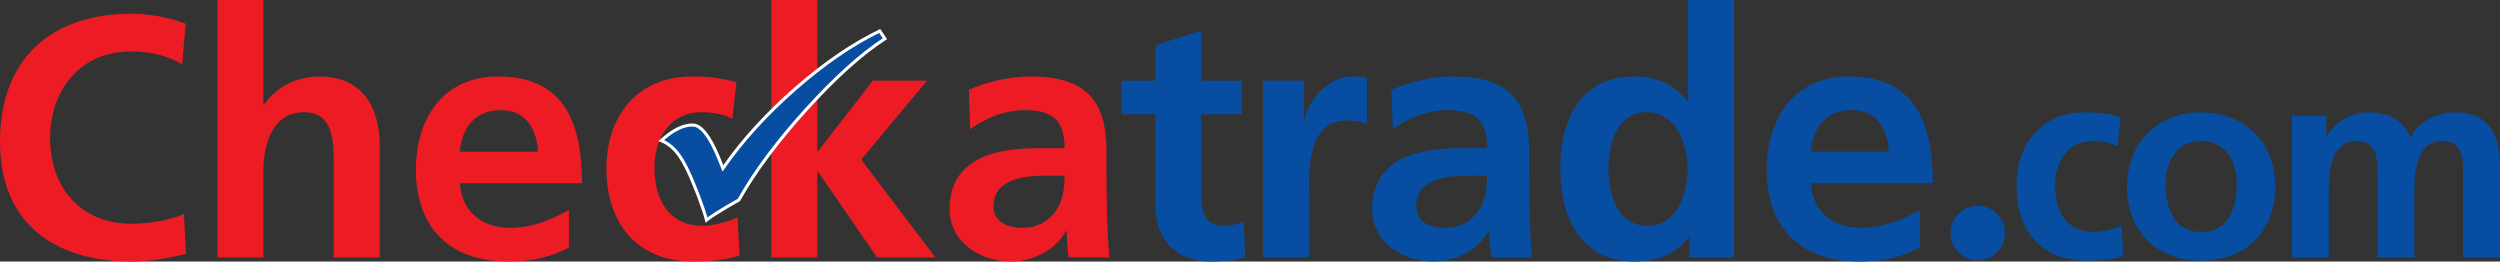
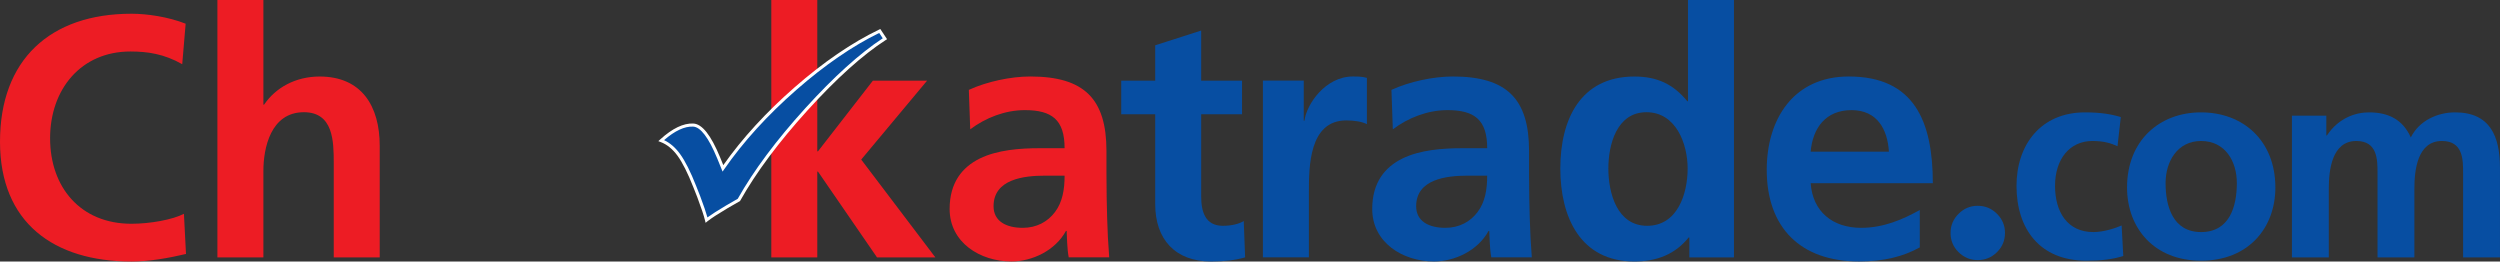
<svg xmlns="http://www.w3.org/2000/svg" width="478" height="50" viewBox="0 0 478 50" fill="none">
  <rect x="0" y="0" width="478" height="50" fill="#333333" stroke="none" />
  <path d="M35.562 48.557C32.216 49.344 28.607 50 25.129 50C10.301 50 0 42.586 0 27.102C0 11.419 9.579 2.627 25.129 2.627C28.148 2.627 32.151 3.218 35.496 4.53L34.841 12.273C31.363 10.305 28.213 9.845 24.933 9.845C15.484 9.845 9.579 17.063 9.579 26.445C9.579 35.763 15.354 42.783 25.129 42.783C28.738 42.783 33.004 41.996 35.168 40.88L35.562 48.557Z" fill="#ED1C24" />
  <path d="M41.568 0H50.36V20.012H50.491C52.722 16.732 56.528 14.632 61.121 14.632C69.126 14.632 72.603 20.274 72.603 27.885V49.209H63.812V31.166C63.812 27.032 63.745 21.455 58.102 21.455C51.738 21.455 50.36 28.345 50.36 32.675V49.209H41.568V0Z" fill="#ED1C24" />
-   <path d="M102.876 28.994C102.612 24.729 100.644 21.055 95.723 21.055C90.802 21.055 88.309 24.467 87.915 28.994H102.876ZM108.781 47.3C105.565 49.073 101.891 49.99 97.167 49.99C86.012 49.99 79.517 43.561 79.517 32.472C79.517 22.695 84.7 14.625 95.198 14.625C107.731 14.625 111.274 23.22 111.274 35.03H87.915C88.309 40.477 92.114 43.561 97.56 43.561C101.825 43.561 105.5 41.986 108.781 40.148V47.3Z" fill="#ED1C24" />
-   <path d="M140.028 22.695C138.453 21.973 136.747 21.448 134.057 21.448C128.611 21.448 125.133 25.779 125.133 32.144C125.133 38.377 128.086 43.167 134.254 43.167C136.747 43.167 139.502 42.248 141.012 41.592L141.405 48.875C138.847 49.663 136.222 49.99 132.614 49.99C121.525 49.99 115.947 42.445 115.947 32.144C115.947 22.367 121.722 14.625 132.285 14.625C135.828 14.625 138.388 15.018 140.815 15.74L140.028 22.695Z" fill="#ED1C24" />
  <path d="M147.474 0H156.266V28.935H156.397L166.895 15.419H177.263L164.664 30.51L178.837 49.209H167.683L156.397 32.807H156.266V49.209H147.474V0Z" fill="#ED1C24" />
  <path d="M195.545 43.561C198.235 43.561 200.334 42.38 201.712 40.542C203.156 38.639 203.55 36.211 203.55 33.587H199.744C195.807 33.587 189.967 34.243 189.967 39.427C189.967 42.314 192.395 43.561 195.545 43.561ZM185.243 17.184C188.656 15.609 193.248 14.625 196.989 14.625C207.29 14.625 211.555 18.89 211.555 28.863V33.194C211.555 36.605 211.62 39.164 211.686 41.658C211.751 44.216 211.883 46.578 212.08 49.203H204.337C204.009 47.431 204.009 45.201 203.943 44.151H203.812C201.778 47.891 197.382 49.99 193.38 49.99C187.409 49.99 181.569 46.382 181.569 39.952C181.569 34.9 183.997 31.947 187.343 30.306C190.69 28.666 195.02 28.338 198.695 28.338H203.55C203.55 22.892 201.122 21.055 195.939 21.055C192.198 21.055 188.459 22.498 185.506 24.729L185.243 17.184Z" fill="#ED1C24" />
  <path d="M220.876 21.848H214.38V15.418H220.876V8.66L229.668 5.838V15.418H237.476V21.848H229.668V37.595C229.668 40.482 230.456 43.173 233.802 43.173C235.377 43.173 236.886 42.845 237.804 42.254L238.067 49.208C236.23 49.734 234.195 49.996 231.571 49.996C224.681 49.996 220.876 45.731 220.876 39.039V21.848Z" fill="#074EA2" />
  <path d="M241.469 15.412H249.277V23.089H249.407C249.801 19.94 253.411 14.625 258.659 14.625C259.512 14.625 260.431 14.625 261.349 14.887V23.745C260.562 23.286 258.987 23.023 257.412 23.023C250.261 23.023 250.261 31.947 250.261 36.802V49.203H241.469V15.412Z" fill="#074EA2" />
  <path d="M276.345 43.561C279.035 43.561 281.136 42.38 282.513 40.542C283.957 38.639 284.35 36.211 284.35 33.587H280.545C276.609 33.587 270.769 34.243 270.769 39.427C270.769 42.314 273.197 43.561 276.345 43.561ZM266.044 17.184C269.456 15.609 274.049 14.625 277.79 14.625C288.091 14.625 292.356 18.89 292.356 28.863V33.194C292.356 36.605 292.421 39.164 292.487 41.658C292.552 44.216 292.684 46.578 292.88 49.203H285.137C284.81 47.431 284.81 45.201 284.744 44.151H284.614C282.579 47.891 278.184 49.99 274.18 49.99C268.21 49.99 262.37 46.382 262.37 39.952C262.37 34.9 264.798 31.947 268.144 30.306C271.49 28.666 275.821 28.338 279.495 28.338H284.35C284.35 22.892 281.923 21.055 276.739 21.055C272.999 21.055 269.259 22.498 266.307 24.729L266.044 17.184Z" fill="#074EA2" />
  <path d="M314.933 43.174C320.773 43.174 322.676 37.006 322.676 32.216C322.676 27.492 320.445 21.455 314.801 21.455C309.093 21.455 307.518 27.689 307.518 32.216C307.518 36.874 309.159 43.174 314.933 43.174ZM323.004 45.404H322.872C320.248 48.686 316.639 49.997 312.505 49.997C302.139 49.997 298.333 41.468 298.333 32.216C298.333 22.899 302.139 14.632 312.505 14.632C316.902 14.632 319.986 16.141 322.61 19.356H322.742V0H331.534V49.209H323.004V45.404Z" fill="#074EA2" />
  <path d="M361.158 28.994C360.895 24.729 358.927 21.055 354.006 21.055C349.085 21.055 346.592 24.467 346.199 28.994H361.158ZM367.063 47.3C363.848 49.073 360.174 49.99 355.449 49.99C344.296 49.99 337.8 43.561 337.8 32.472C337.8 22.695 342.983 14.625 353.48 14.625C366.014 14.625 369.556 23.22 369.556 35.03H346.199C346.592 40.477 350.398 43.561 355.843 43.561C360.108 43.561 363.782 41.986 367.063 40.148V47.3Z" fill="#074EA2" />
  <path d="M372.946 44.539C372.946 43.121 373.456 41.901 374.476 40.88C375.497 39.86 376.716 39.35 378.135 39.35C379.574 39.35 380.803 39.86 381.823 40.88C382.843 41.901 383.354 43.121 383.354 44.539C383.354 45.977 382.843 47.203 381.823 48.213C380.803 49.223 379.574 49.729 378.135 49.729C376.716 49.729 375.497 49.223 374.476 48.213C373.456 47.203 372.946 45.977 372.946 44.539Z" fill="#074EA2" />
  <path d="M404.866 27.956C403.603 27.377 402.235 26.956 400.078 26.956C395.711 26.956 392.923 30.429 392.923 35.533C392.923 40.531 395.289 44.372 400.236 44.372C402.235 44.372 404.446 43.635 405.656 43.109L405.971 48.949C403.919 49.581 401.815 49.844 398.921 49.844C390.028 49.844 385.557 43.793 385.557 35.533C385.557 27.693 390.187 21.485 398.658 21.485C401.499 21.485 403.551 21.8 405.497 22.379L404.866 27.956Z" fill="#074EA2" />
  <path d="M420.844 44.372C426.264 44.372 427.684 39.532 427.684 35.007C427.684 30.85 425.474 26.956 420.844 26.956C416.267 26.956 414.057 30.955 414.057 35.007C414.057 39.479 415.477 44.372 420.844 44.372ZM420.844 21.485C428.894 21.485 435.05 26.904 435.05 35.849C435.05 43.635 429.842 49.844 420.844 49.844C411.9 49.844 406.691 43.635 406.691 35.849C406.691 26.904 412.847 21.485 420.844 21.485Z" fill="#074EA2" />
  <path d="M438.218 22.116H444.794V25.904H444.899C447.109 22.59 450.318 21.485 452.95 21.485C456.738 21.485 459.422 22.905 460.947 26.272C462.578 23.011 466.104 21.485 469.418 21.485C476.101 21.485 477.995 26.062 477.995 32.113V49.212H470.944V33.06C470.944 30.534 470.944 26.956 466.893 26.956C462.21 26.956 461.631 32.534 461.631 36.059V49.212H454.58V33.06C454.58 30.534 454.58 26.956 450.529 26.956C445.847 26.956 445.267 32.534 445.267 36.059V49.212H438.218V22.116Z" fill="#074EA2" />
  <path d="M168.241 5.926L169.224 7.408C164.782 10.27 159.779 14.766 154.213 20.9C148.647 27.032 144.346 32.807 141.307 38.222L139.012 39.544C137.107 40.675 135.809 41.52 135.119 42.078C134.902 41.169 134.402 39.672 133.62 37.588L132.869 35.688C131.797 32.958 130.776 30.929 129.805 29.6C128.835 28.271 127.719 27.366 126.456 26.884C128.728 24.815 130.766 23.825 132.571 23.913C134.114 23.989 135.731 26.066 137.421 30.145L138.256 32.193C141.91 26.923 146.519 21.852 152.083 16.98C157.648 12.109 163.034 8.425 168.241 5.926Z" fill="#074EA2" />
  <path d="M126.971 26.793C128.105 27.327 129.127 28.21 130.014 29.425C130.995 30.767 132.038 32.838 133.114 35.578L133.865 37.478C134.535 39.265 135.004 40.636 135.263 41.571C136.017 41.014 137.214 40.249 138.831 39.289L141.059 38.005C144.093 32.615 148.435 26.793 153.965 20.7C159.415 14.693 164.399 10.193 168.783 7.322L168.108 6.303C163.018 8.778 157.684 12.443 152.249 17.201C146.729 22.035 142.092 27.135 138.469 32.361L138.158 32.809L137.118 30.255C135.484 26.312 133.939 24.276 132.527 24.207C130.905 24.128 129.035 24.997 126.971 26.793ZM134.91 42.602L134.801 42.146C134.588 41.251 134.087 39.752 133.314 37.69L132.565 35.794C131.506 33.101 130.488 31.075 129.537 29.773C128.605 28.497 127.523 27.618 126.321 27.159L125.872 26.987L126.227 26.664C128.55 24.55 130.676 23.529 132.556 23.617C134.239 23.699 135.91 25.797 137.664 30.03L138.295 31.578C141.898 26.468 146.46 21.484 151.859 16.757C157.417 11.891 162.876 8.157 168.084 5.658L168.315 5.546L169.606 7.493L169.354 7.655C164.953 10.491 159.923 15.014 154.402 21.097C148.878 27.184 144.549 32.994 141.535 38.366L141.495 38.437L139.129 39.799C137.252 40.913 135.955 41.758 135.275 42.307L134.91 42.602Z" fill="white" />
</svg>